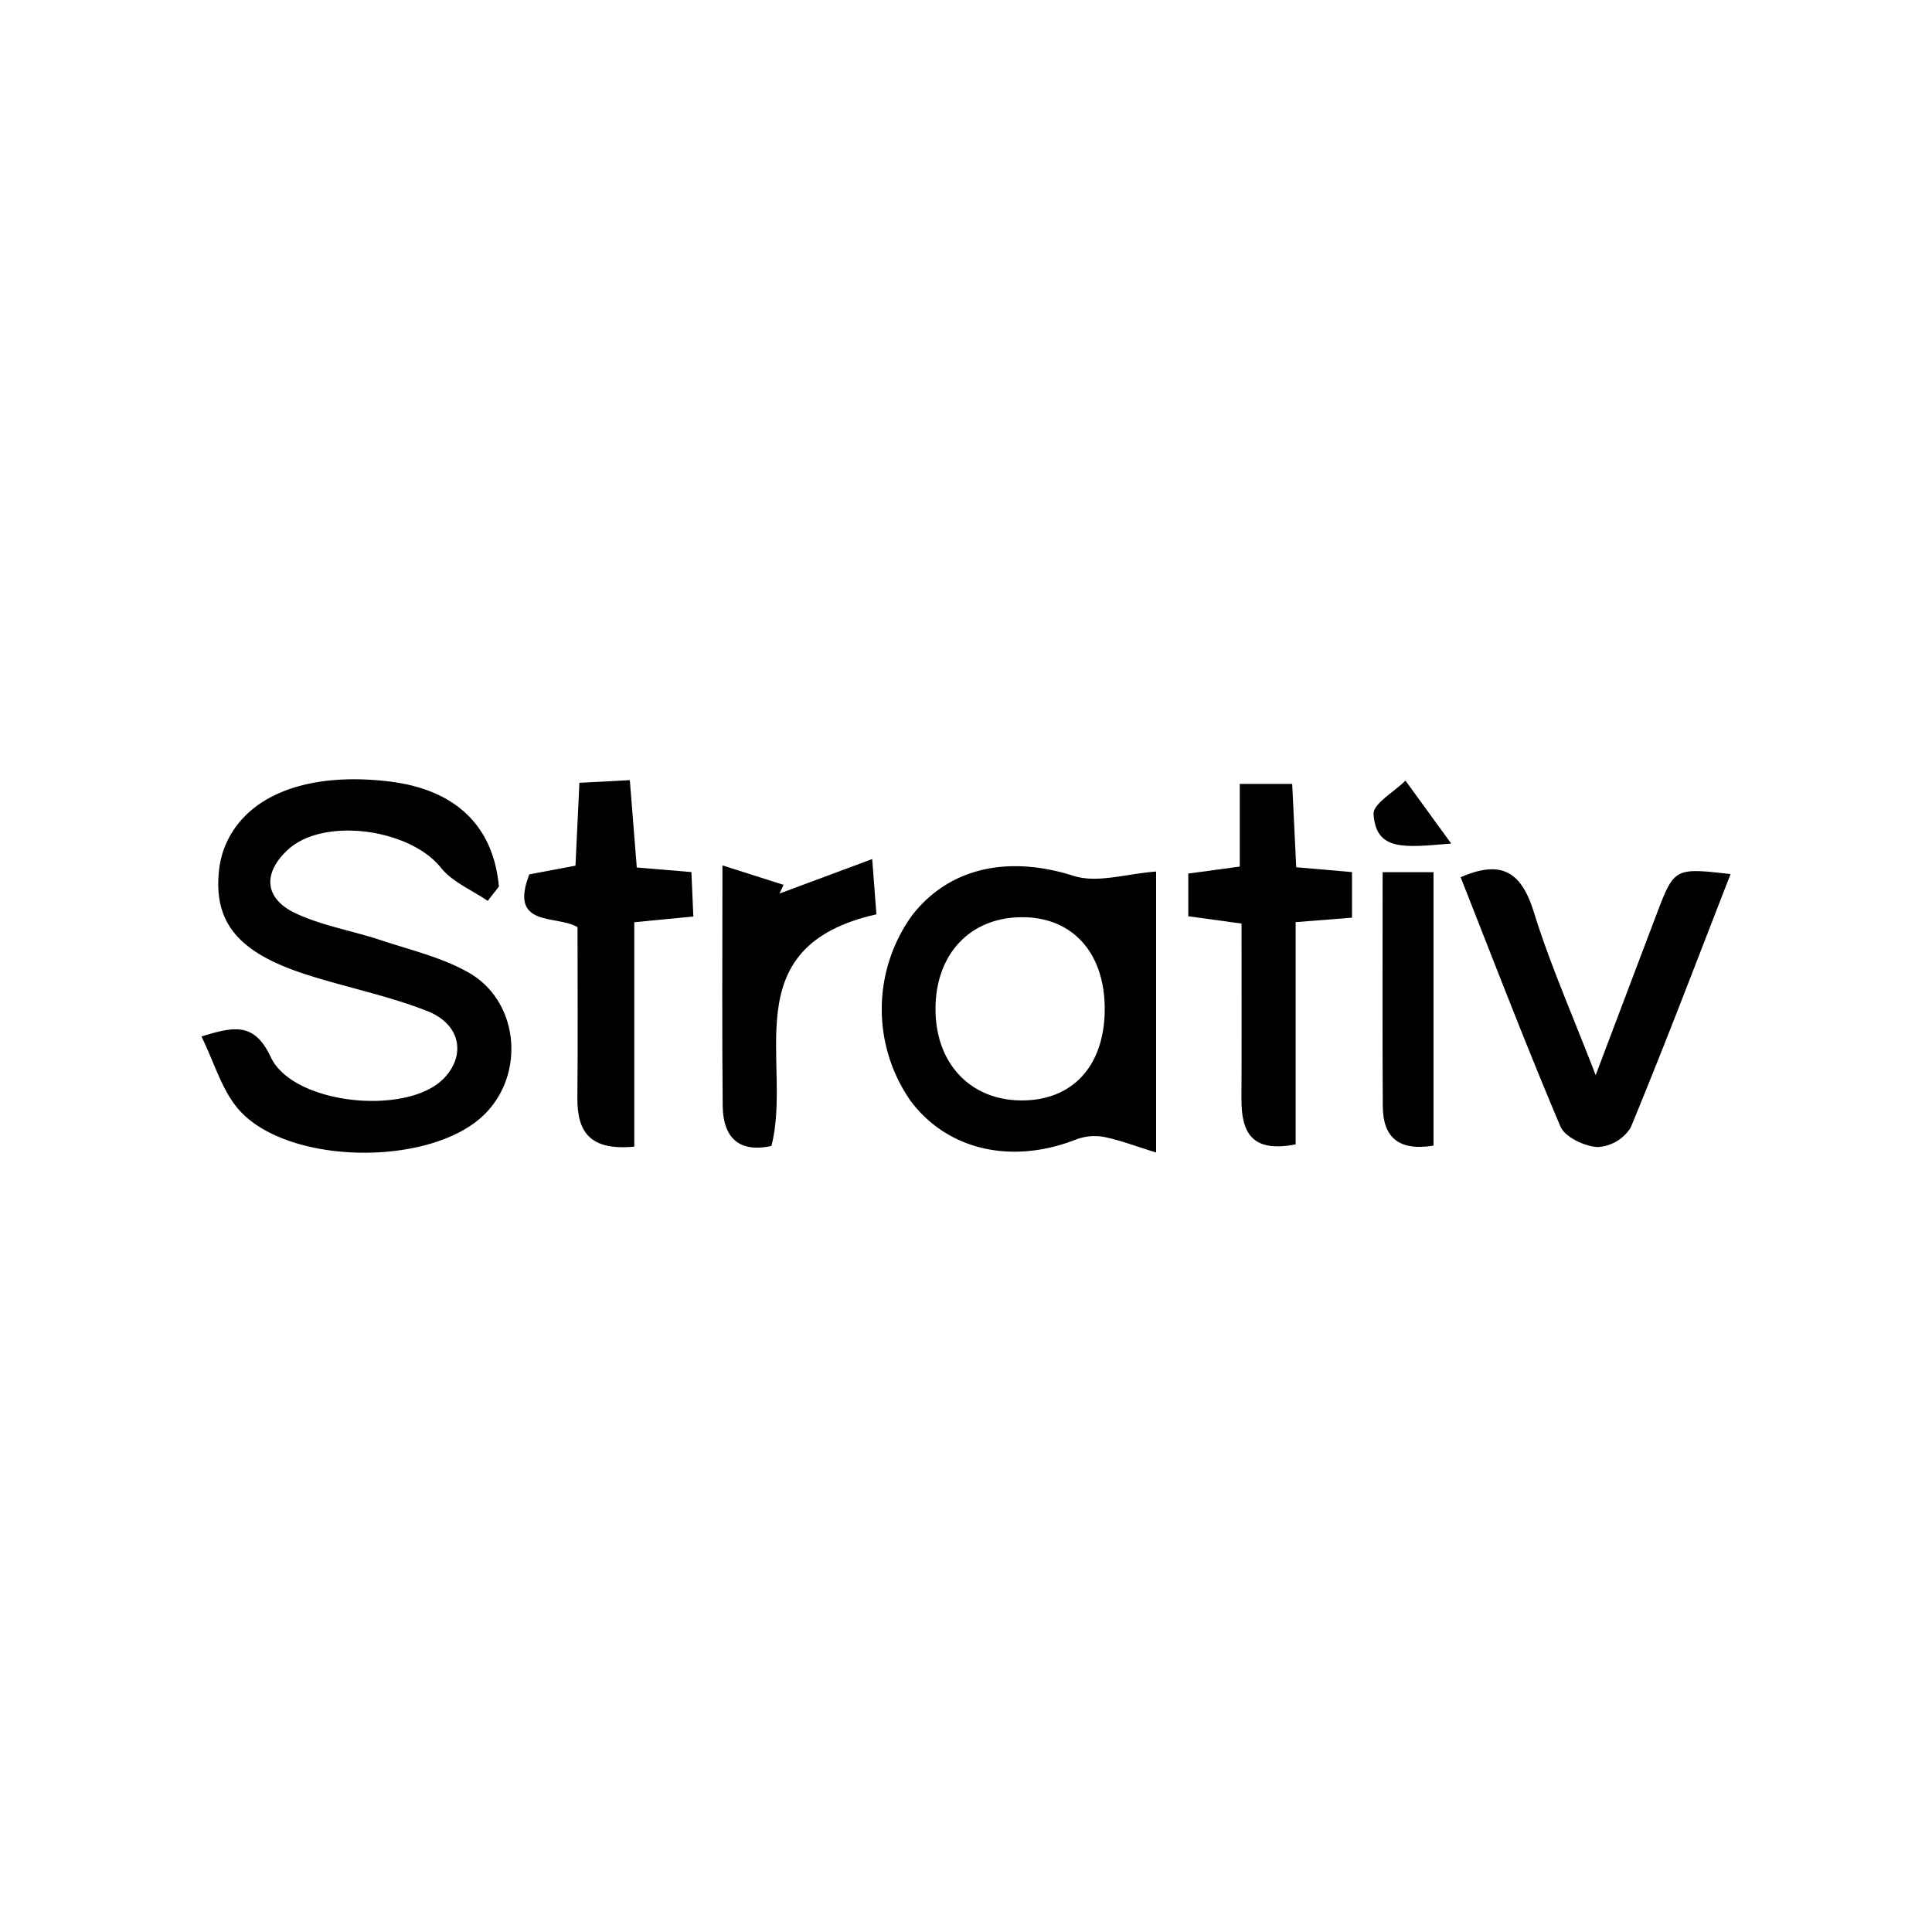
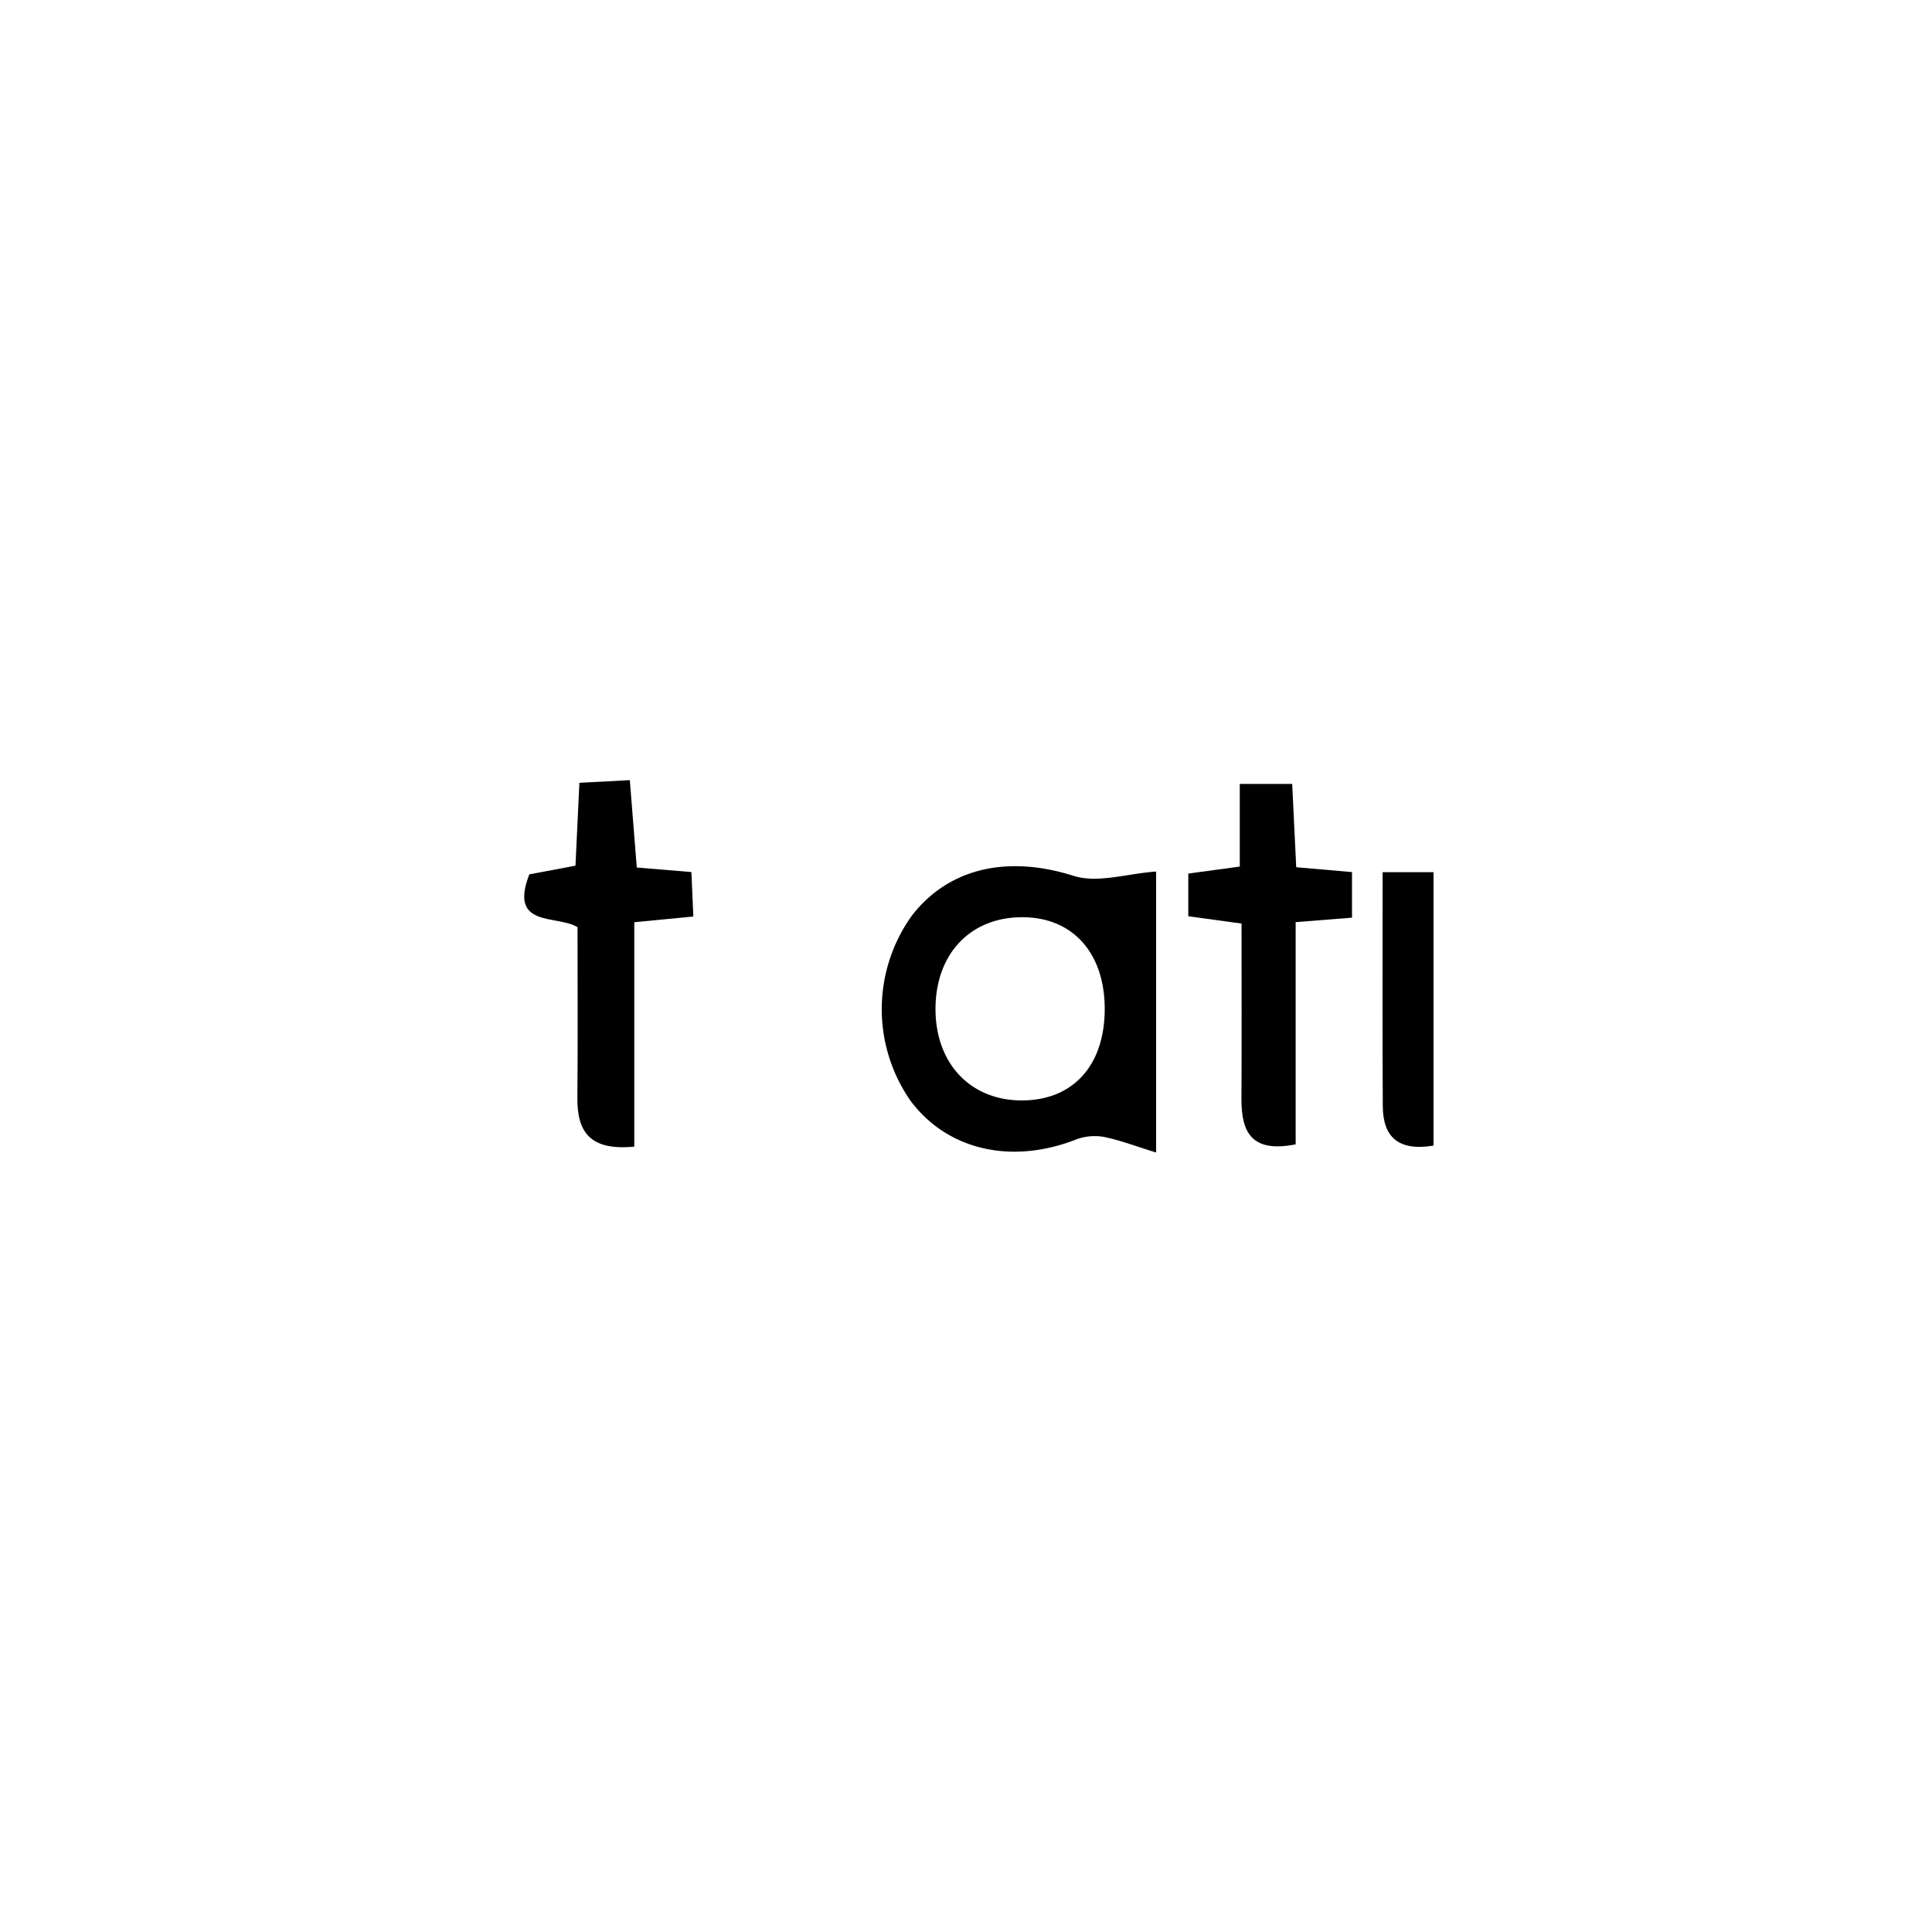
<svg xmlns="http://www.w3.org/2000/svg" width="177" height="177" viewBox="0 0 177 177">
  <defs>
    <style> .a1257b35-3db4-4c23-8774-b149d059be53 { fill: none; } </style>
  </defs>
  <g id="beebfe5b-f3a7-464e-bb50-1b4afe6c4424" data-name="Layer 2">
    <g id="b0665570-ce8c-4140-b590-c8150c5406c6" data-name="Layer 1">
      <g>
-         <path d="M44.682,82.535c-1.453-.998-3.243-1.726-4.294-3.045-2.829-3.549-10.752-4.689-14.043-1.616-2.3,2.147-2.122,4.467.766,5.811,2.44,1.136,5.191,1.589,7.77,2.446,2.721.904,5.602,1.576,8.058,2.974,4.593,2.616,5.202,9.213,1.498,12.939-4.876,4.906-18.238,4.75-22.659-.502-1.47-1.747-2.139-4.168-3.323-6.584,3.152-.99,4.883-1.221,6.354,1.895,2.06,4.363,12.504,5.393,15.849,1.947,2.041-2.103,1.565-4.955-1.495-6.164-3.643-1.44-7.55-2.193-11.287-3.416-5.951-1.947-8.191-4.617-7.846-9.092a8.71,8.71,0,0,1,.436-2.212c1.728-4.89,7.399-7.246,15.144-6.328,6.101.723,9.588,4.051,10.097,9.634Z" />
        <path d="M105.918,79.847v25.741c-1.855-.571-3.307-1.135-4.812-1.434a4.818,4.818,0,0,0-2.553.252c-5.916,2.306-11.78.953-15.149-3.577a14.685,14.685,0,0,1,.17-16.988c3.473-4.441,8.913-5.466,14.796-3.596C100.551,80.939,103.239,80.037,105.918,79.847ZM101.208,92.547c.044-5.105-2.802-8.41-7.331-8.513-4.834-.109-8.114,3.215-8.17,8.28-.056,5.065,3.168,8.517,7.938,8.501C98.281,100.801,101.164,97.649,101.208,92.547Z" />
-         <path d="M146.187,98.502c2.115-5.59,3.824-10.115,5.539-14.636,1.66-4.377,1.663-4.376,6.819-3.785-3.042,7.811-5.982,15.562-9.149,23.22a3.807,3.807,0,0,1-3.03,1.787c-1.2-.065-2.992-.908-3.408-1.889-3.185-7.505-6.098-15.126-9.143-22.831,3.817-1.66,5.584-.431,6.714,3.213C141.999,88.322,144.026,92.89,146.187,98.502Z" />
        <path d="M58.11,105.048c-4.072.392-5.242-1.351-5.213-4.48.049-5.15.013-10.301.013-15.623-1.88-1.161-6.331.095-4.417-4.841l4.229-.795.36-7.592,4.619-.245.638,8.005,5.003.416L63.521,83.967l-5.411.522Z" />
        <path d="M118.754,79.452l5.11.445v4.175l-5.163.409v20.358c-4.078.812-4.982-1.149-4.966-4.189.029-5.289.008-10.578.008-16.038l-4.878-.669V80.031l4.717-.64v-7.572h4.802C118.504,74.298,118.619,76.67,118.754,79.452Z" />
-         <path d="M80.293,83.765c-13.237,2.977-7.63,13.587-9.622,21.225-2.909.627-4.432-.694-4.462-3.699-.069-6.971-.022-13.943-.022-22.008l5.599,1.784-.371.794,8.491-3.158Z" />
        <path d="M126.669,79.906h4.662v25.05c-3.234.528-4.63-.797-4.647-3.607C126.64,94.248,126.669,87.146,126.669,79.906Z" />
-         <path d="M132.953,77.284c-4.23.341-6.883.748-7.115-2.693-.064-.954,1.894-2.045,2.924-3.073Z" />
      </g>
-       <rect class="a1257b35-3db4-4c23-8774-b149d059be53" width="177" height="177" />
    </g>
  </g>
</svg>